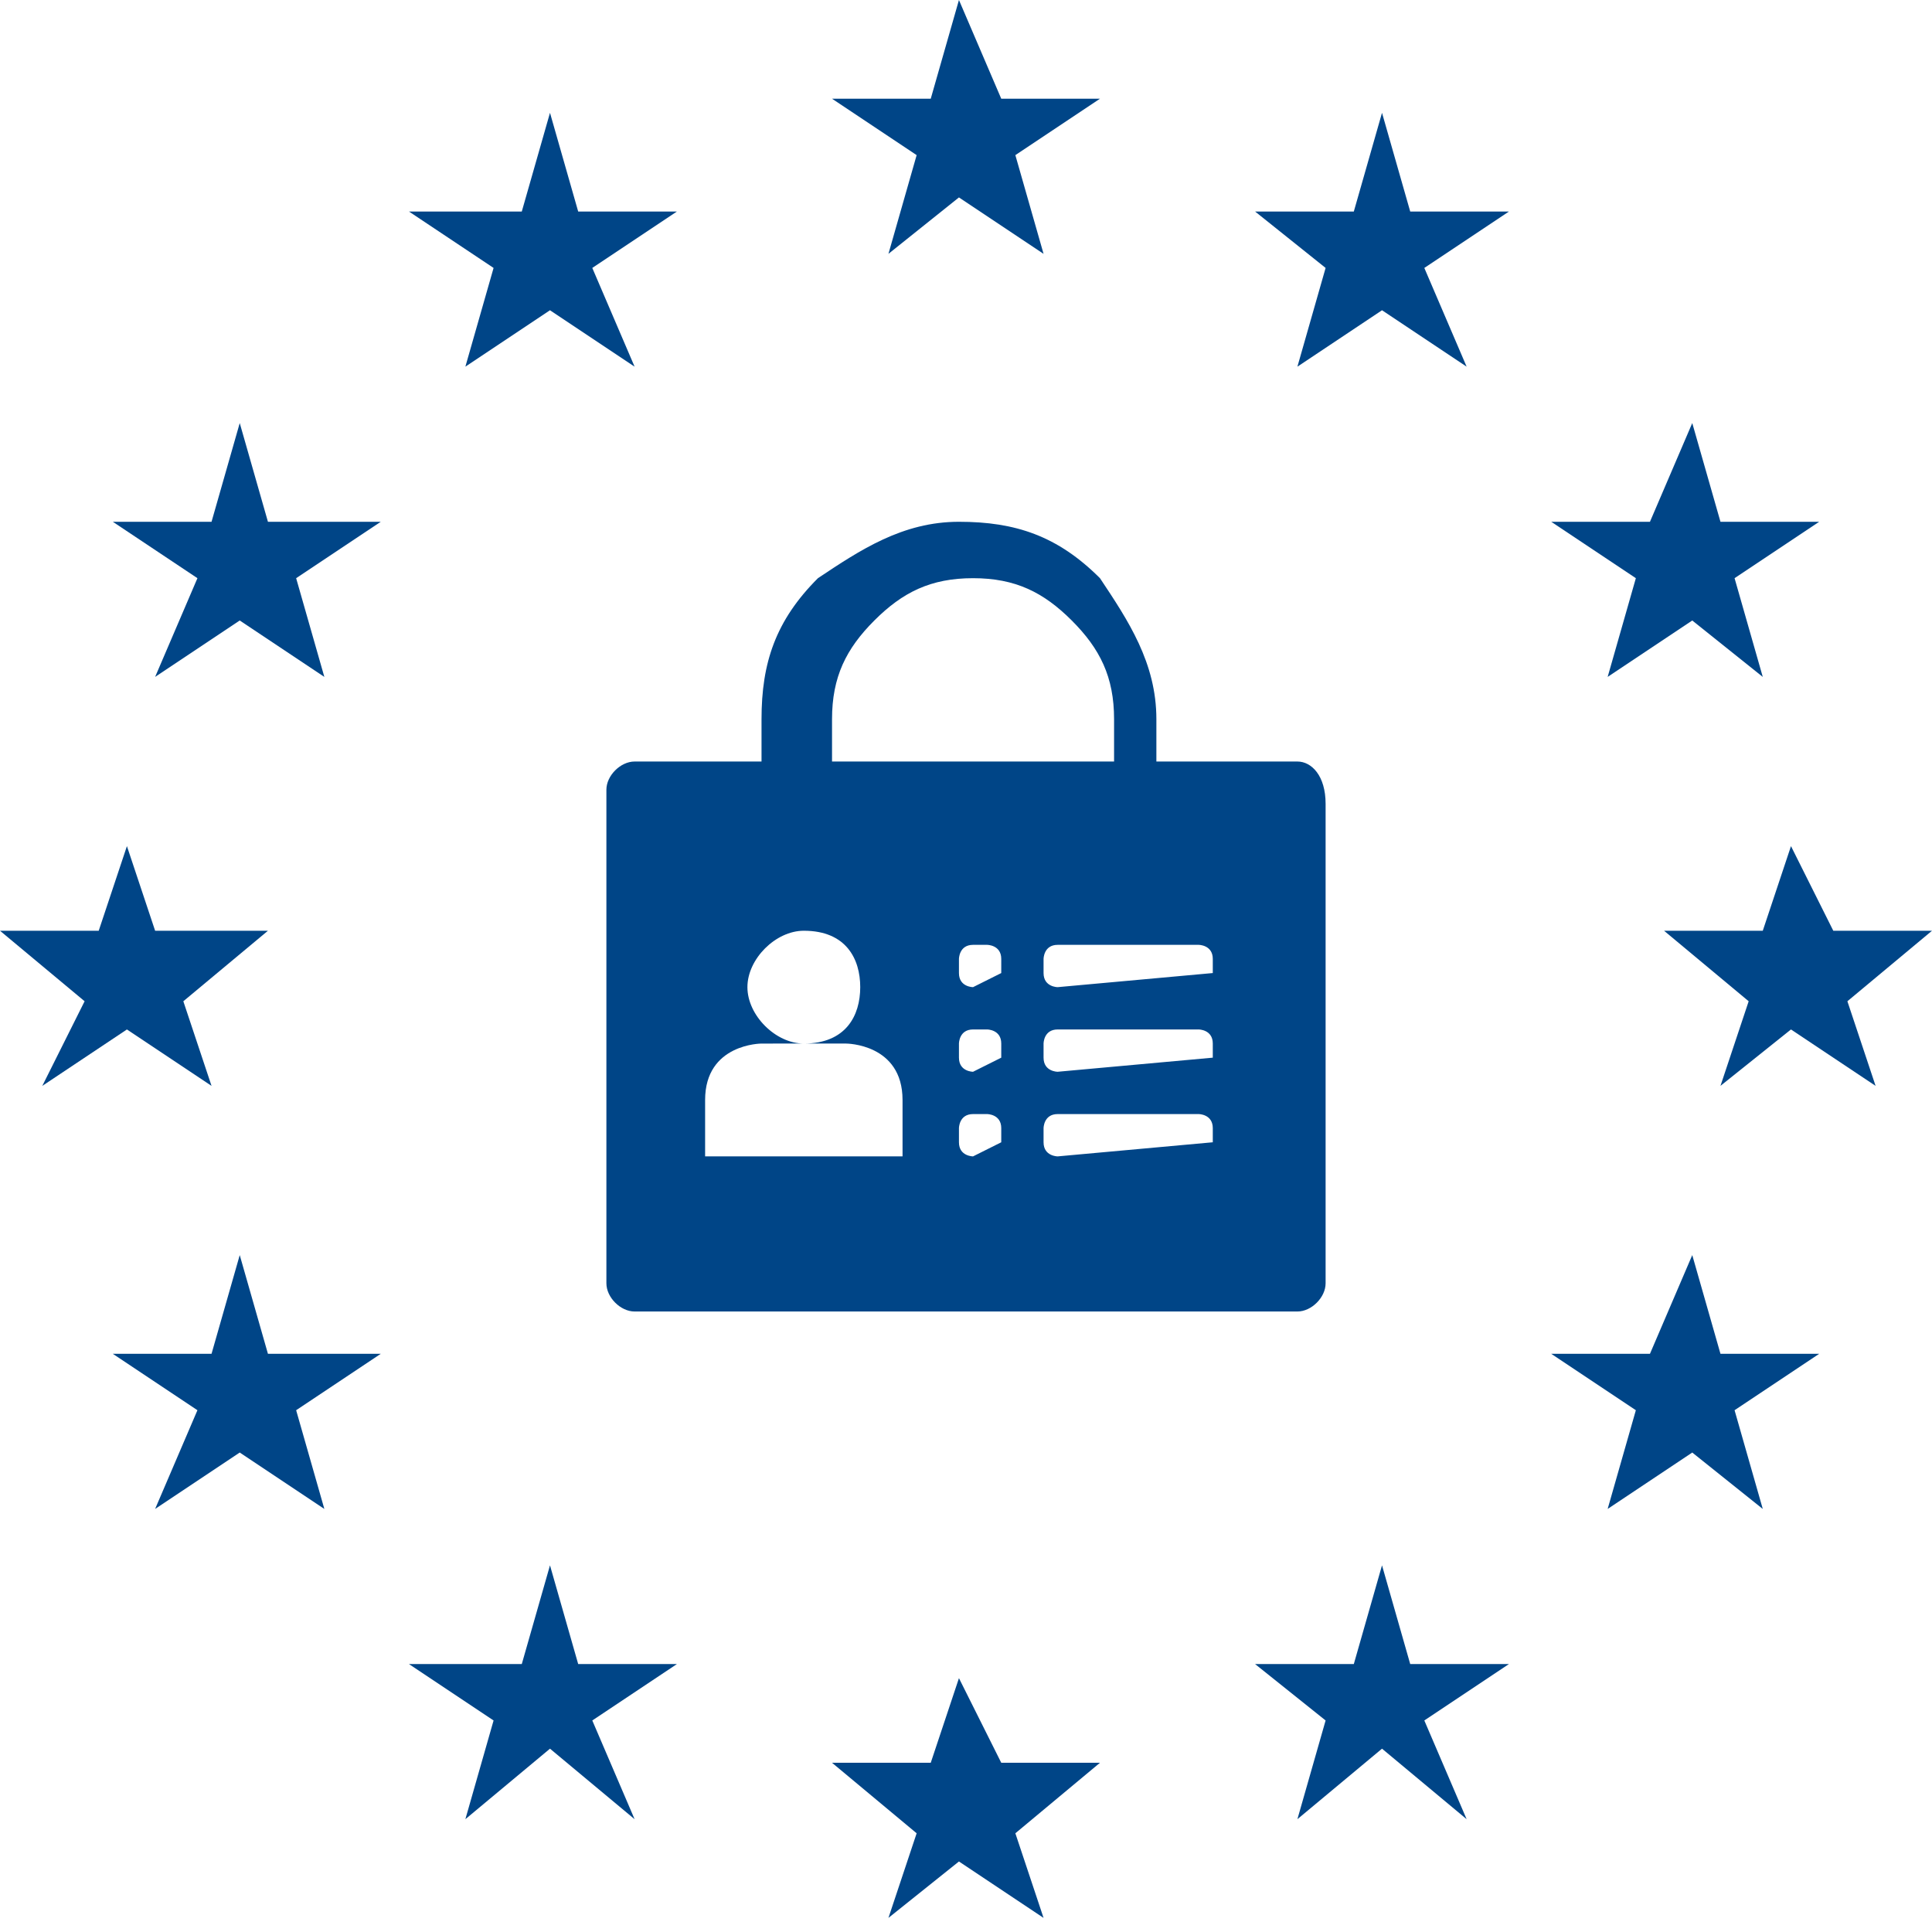
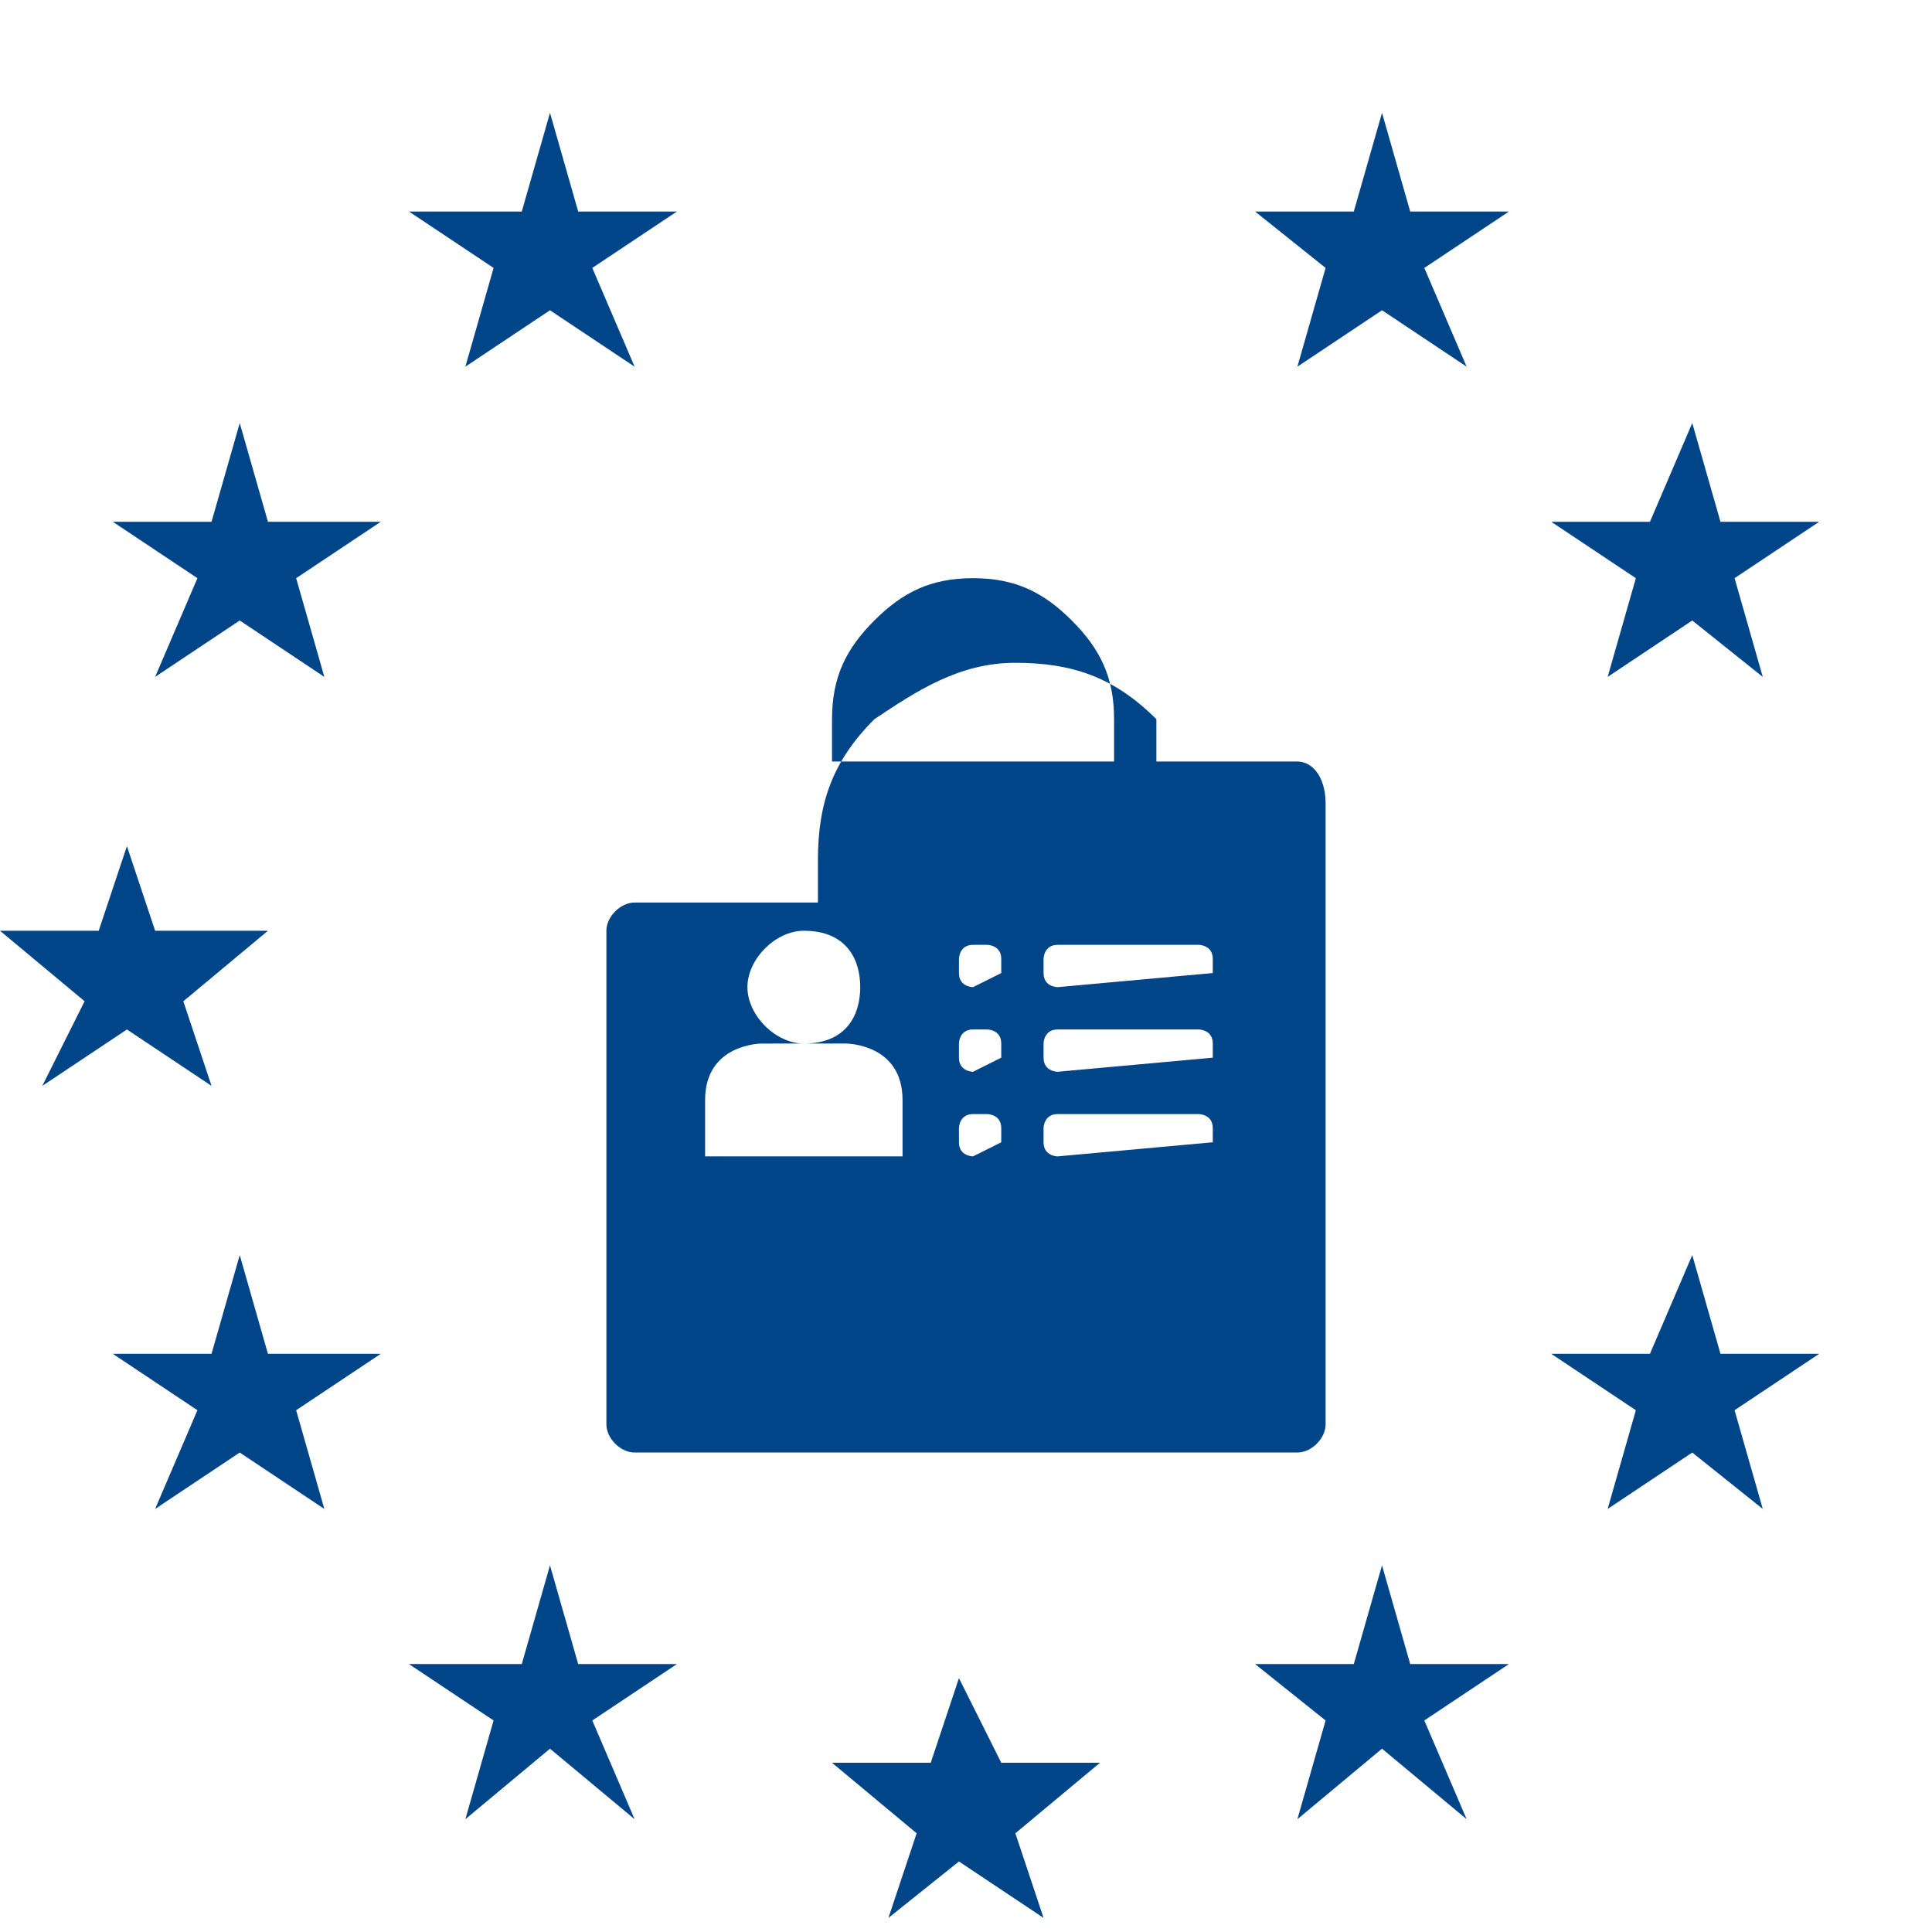
<svg xmlns="http://www.w3.org/2000/svg" version="1.1" id="Calque_1" x="0px" y="0px" viewBox="0 0 13.7 13.7" style="enable-background:new 0 0 13.7 13.7;" xml:space="preserve">
  <style type="text/css">
	.st0{fill:#004587;}
</style>
-   <path class="st0" d="M9.2,5.4H8.2v0v0V5.1c0-0.4-0.2-0.7-0.4-1c-0.3-0.3-0.6-0.4-1-0.4c-0.4,0-0.7,0.2-1,0.4c-0.3,0.3-0.4,0.6-0.4,1  v0.3v0v0H4.5c-0.1,0-0.2,0.1-0.2,0.2v3.5c0,0.1,0.1,0.2,0.2,0.2h4.7c0.1,0,0.2-0.1,0.2-0.2V5.7C9.4,5.5,9.3,5.4,9.2,5.4z M5.9,5.4  L5.9,5.4V5.1c0-0.3,0.1-0.5,0.3-0.7c0.2-0.2,0.4-0.3,0.7-0.3c0.3,0,0.5,0.1,0.7,0.3c0.2,0.2,0.3,0.4,0.3,0.7v0.3v0v0L5.9,5.4  L5.9,5.4z M5.7,6.6C6,6.6,6.1,6.8,6.1,7S6,7.4,5.7,7.4C5.5,7.4,5.3,7.2,5.3,7S5.5,6.6,5.7,6.6z M6.4,8.2H5c0,0,0,0,0-0.4  c0-0.4,0.4-0.4,0.4-0.4H6c0,0,0.4,0,0.4,0.4C6.4,8.2,6.4,8.2,6.4,8.2z M7.1,8.1C7.1,8.2,7.1,8.2,7.1,8.1L6.9,8.2c0,0-0.1,0-0.1-0.1  V8c0,0,0-0.1,0.1-0.1h0.1c0,0,0.1,0,0.1,0.1V8.1z M7.1,7.5C7.1,7.6,7.1,7.6,7.1,7.5L6.9,7.6c0,0-0.1,0-0.1-0.1V7.4  c0,0,0-0.1,0.1-0.1h0.1c0,0,0.1,0,0.1,0.1V7.5z M7.1,6.9C7.1,7,7.1,7,7.1,6.9L6.9,7c0,0-0.1,0-0.1-0.1V6.8c0,0,0-0.1,0.1-0.1h0.1  c0,0,0.1,0,0.1,0.1V6.9z M8.6,8.1C8.6,8.2,8.6,8.2,8.6,8.1L7.5,8.2c0,0-0.1,0-0.1-0.1V8c0,0,0-0.1,0.1-0.1h1c0,0,0.1,0,0.1,0.1V8.1z   M8.6,7.5C8.6,7.6,8.6,7.6,8.6,7.5L7.5,7.6c0,0-0.1,0-0.1-0.1V7.4c0,0,0-0.1,0.1-0.1h1c0,0,0.1,0,0.1,0.1V7.5z M8.6,6.9  C8.6,7,8.6,7,8.6,6.9L7.5,7c0,0-0.1,0-0.1-0.1V6.8c0,0,0-0.1,0.1-0.1h1c0,0,0.1,0,0.1,0.1V6.9z" />
+   <path class="st0" d="M9.2,5.4H8.2v0v0V5.1c-0.3-0.3-0.6-0.4-1-0.4c-0.4,0-0.7,0.2-1,0.4c-0.3,0.3-0.4,0.6-0.4,1  v0.3v0v0H4.5c-0.1,0-0.2,0.1-0.2,0.2v3.5c0,0.1,0.1,0.2,0.2,0.2h4.7c0.1,0,0.2-0.1,0.2-0.2V5.7C9.4,5.5,9.3,5.4,9.2,5.4z M5.9,5.4  L5.9,5.4V5.1c0-0.3,0.1-0.5,0.3-0.7c0.2-0.2,0.4-0.3,0.7-0.3c0.3,0,0.5,0.1,0.7,0.3c0.2,0.2,0.3,0.4,0.3,0.7v0.3v0v0L5.9,5.4  L5.9,5.4z M5.7,6.6C6,6.6,6.1,6.8,6.1,7S6,7.4,5.7,7.4C5.5,7.4,5.3,7.2,5.3,7S5.5,6.6,5.7,6.6z M6.4,8.2H5c0,0,0,0,0-0.4  c0-0.4,0.4-0.4,0.4-0.4H6c0,0,0.4,0,0.4,0.4C6.4,8.2,6.4,8.2,6.4,8.2z M7.1,8.1C7.1,8.2,7.1,8.2,7.1,8.1L6.9,8.2c0,0-0.1,0-0.1-0.1  V8c0,0,0-0.1,0.1-0.1h0.1c0,0,0.1,0,0.1,0.1V8.1z M7.1,7.5C7.1,7.6,7.1,7.6,7.1,7.5L6.9,7.6c0,0-0.1,0-0.1-0.1V7.4  c0,0,0-0.1,0.1-0.1h0.1c0,0,0.1,0,0.1,0.1V7.5z M7.1,6.9C7.1,7,7.1,7,7.1,6.9L6.9,7c0,0-0.1,0-0.1-0.1V6.8c0,0,0-0.1,0.1-0.1h0.1  c0,0,0.1,0,0.1,0.1V6.9z M8.6,8.1C8.6,8.2,8.6,8.2,8.6,8.1L7.5,8.2c0,0-0.1,0-0.1-0.1V8c0,0,0-0.1,0.1-0.1h1c0,0,0.1,0,0.1,0.1V8.1z   M8.6,7.5C8.6,7.6,8.6,7.6,8.6,7.5L7.5,7.6c0,0-0.1,0-0.1-0.1V7.4c0,0,0-0.1,0.1-0.1h1c0,0,0.1,0,0.1,0.1V7.5z M8.6,6.9  C8.6,7,8.6,7,8.6,6.9L7.5,7c0,0-0.1,0-0.1-0.1V6.8c0,0,0-0.1,0.1-0.1h1c0,0,0.1,0,0.1,0.1V6.9z" />
  <g>
-     <polygon class="st0" points="6.8,0 6.6,0.7 5.9,0.7 6.5,1.1 6.3,1.8 6.8,1.4 7.4,1.8 7.2,1.1 7.8,0.7 7.1,0.7  " />
    <polygon class="st0" points="7.1,12.5 6.8,11.9 6.6,12.5 5.9,12.5 6.5,13 6.3,13.6 6.8,13.2 7.4,13.6 7.2,13 7.8,12.5  " />
    <polygon class="st0" points="0.9,7.3 1.5,7.7 1.3,7.1 1.9,6.6 1.1,6.6 0.9,6 0.7,6.6 0,6.6 0.6,7.1 0.3,7.7  " />
    <polygon class="st0" points="3.9,0.8 3.7,1.5 2.9,1.5 3.5,1.9 3.3,2.6 3.9,2.2 4.5,2.6 4.2,1.9 4.8,1.5 4.1,1.5  " />
    <polygon class="st0" points="1.7,3 1.5,3.7 0.8,3.7 1.4,4.1 1.1,4.8 1.7,4.4 2.3,4.8 2.1,4.1 2.7,3.7 1.9,3.7  " />
    <polygon class="st0" points="1.9,9.6 1.7,8.9 1.5,9.6 0.8,9.6 1.4,10 1.1,10.7 1.7,10.3 2.3,10.7 2.1,10 2.7,9.6  " />
    <polygon class="st0" points="4.1,11.8 3.9,11.1 3.7,11.8 2.9,11.8 3.5,12.2 3.3,12.9 3.9,12.4 4.5,12.9 4.2,12.2 4.8,11.8  " />
-     <polygon class="st0" points="13.7,6.6 13,6.6 12.7,6 12.5,6.6 11.8,6.6 12.4,7.1 12.2,7.7 12.7,7.3 13.3,7.7 13.1,7.1  " />
    <polygon class="st0" points="9.8,0.8 9.6,1.5 8.9,1.5 9.4,1.9 9.2,2.6 9.8,2.2 10.4,2.6 10.1,1.9 10.7,1.5 10,1.5  " />
    <polygon class="st0" points="11.6,4.1 11.4,4.8 12,4.4 12.5,4.8 12.3,4.1 12.9,3.7 12.2,3.7 12,3 11.7,3.7 11,3.7  " />
    <polygon class="st0" points="12.2,9.6 12,8.9 11.7,9.6 11,9.6 11.6,10 11.4,10.7 12,10.3 12.5,10.7 12.3,10 12.9,9.6  " />
    <polygon class="st0" points="10,11.8 9.8,11.1 9.6,11.8 8.9,11.8 9.4,12.2 9.2,12.9 9.8,12.4 10.4,12.9 10.1,12.2 10.7,11.8  " />
  </g>
</svg>